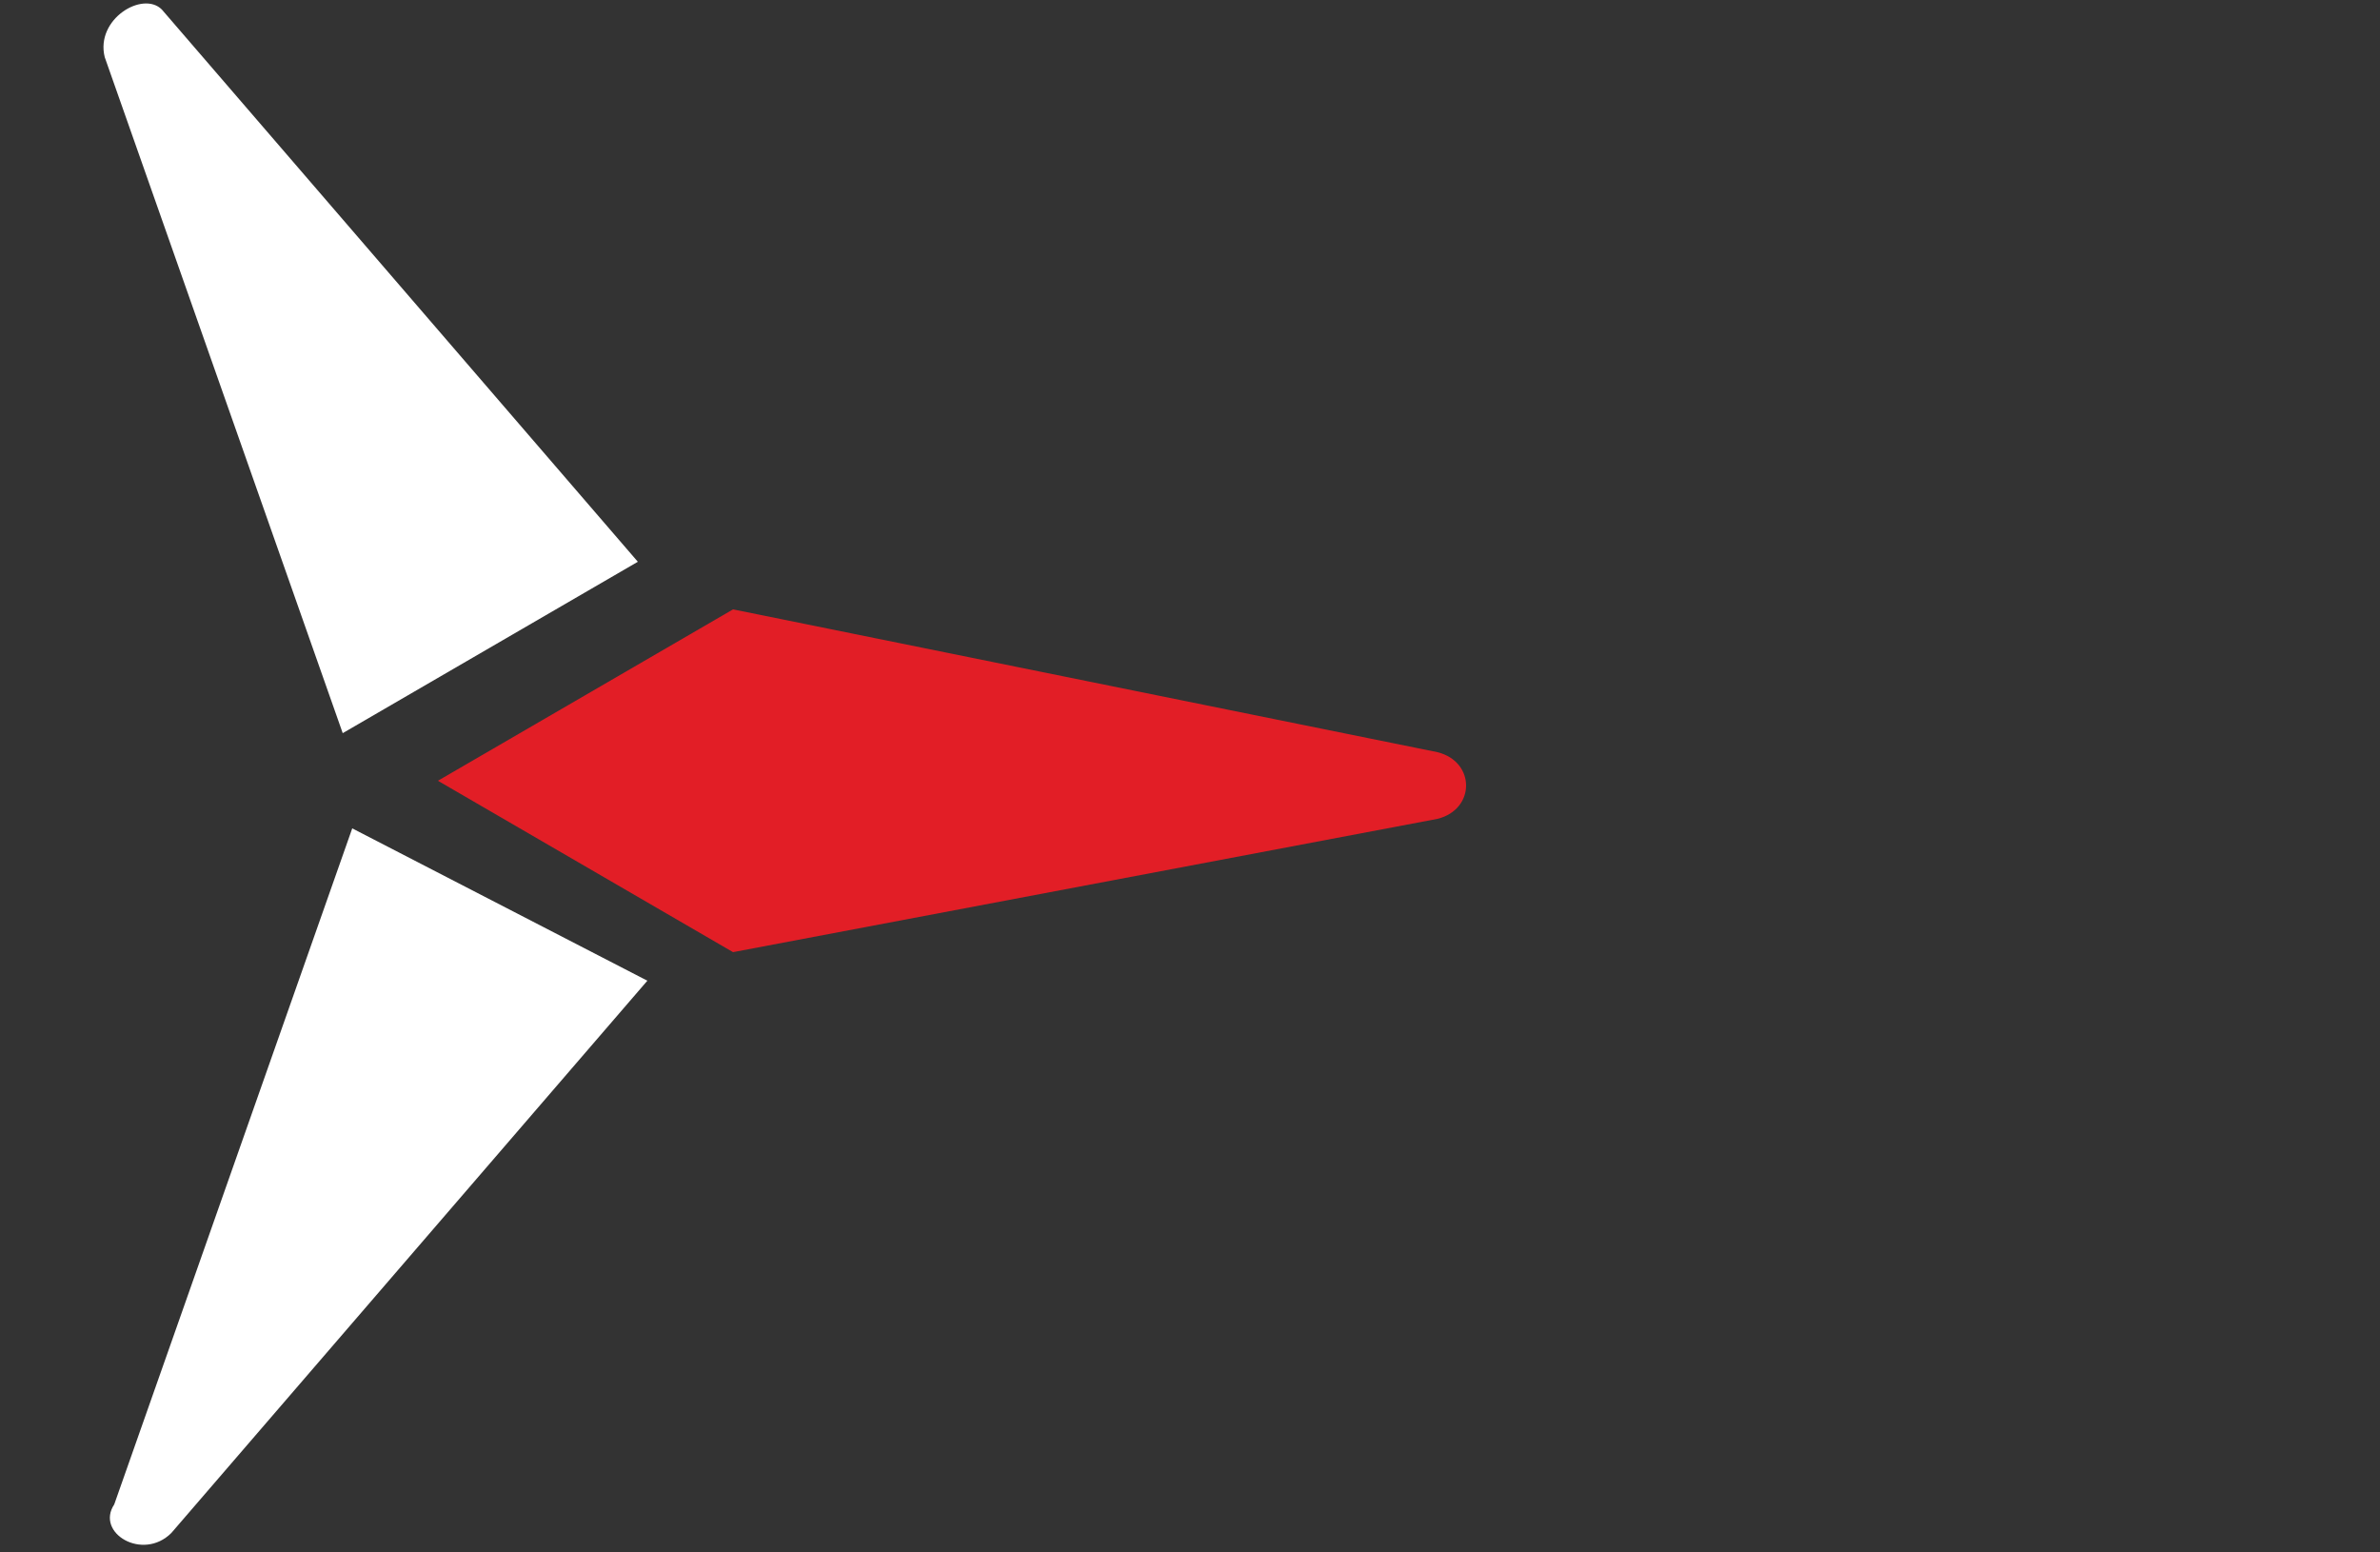
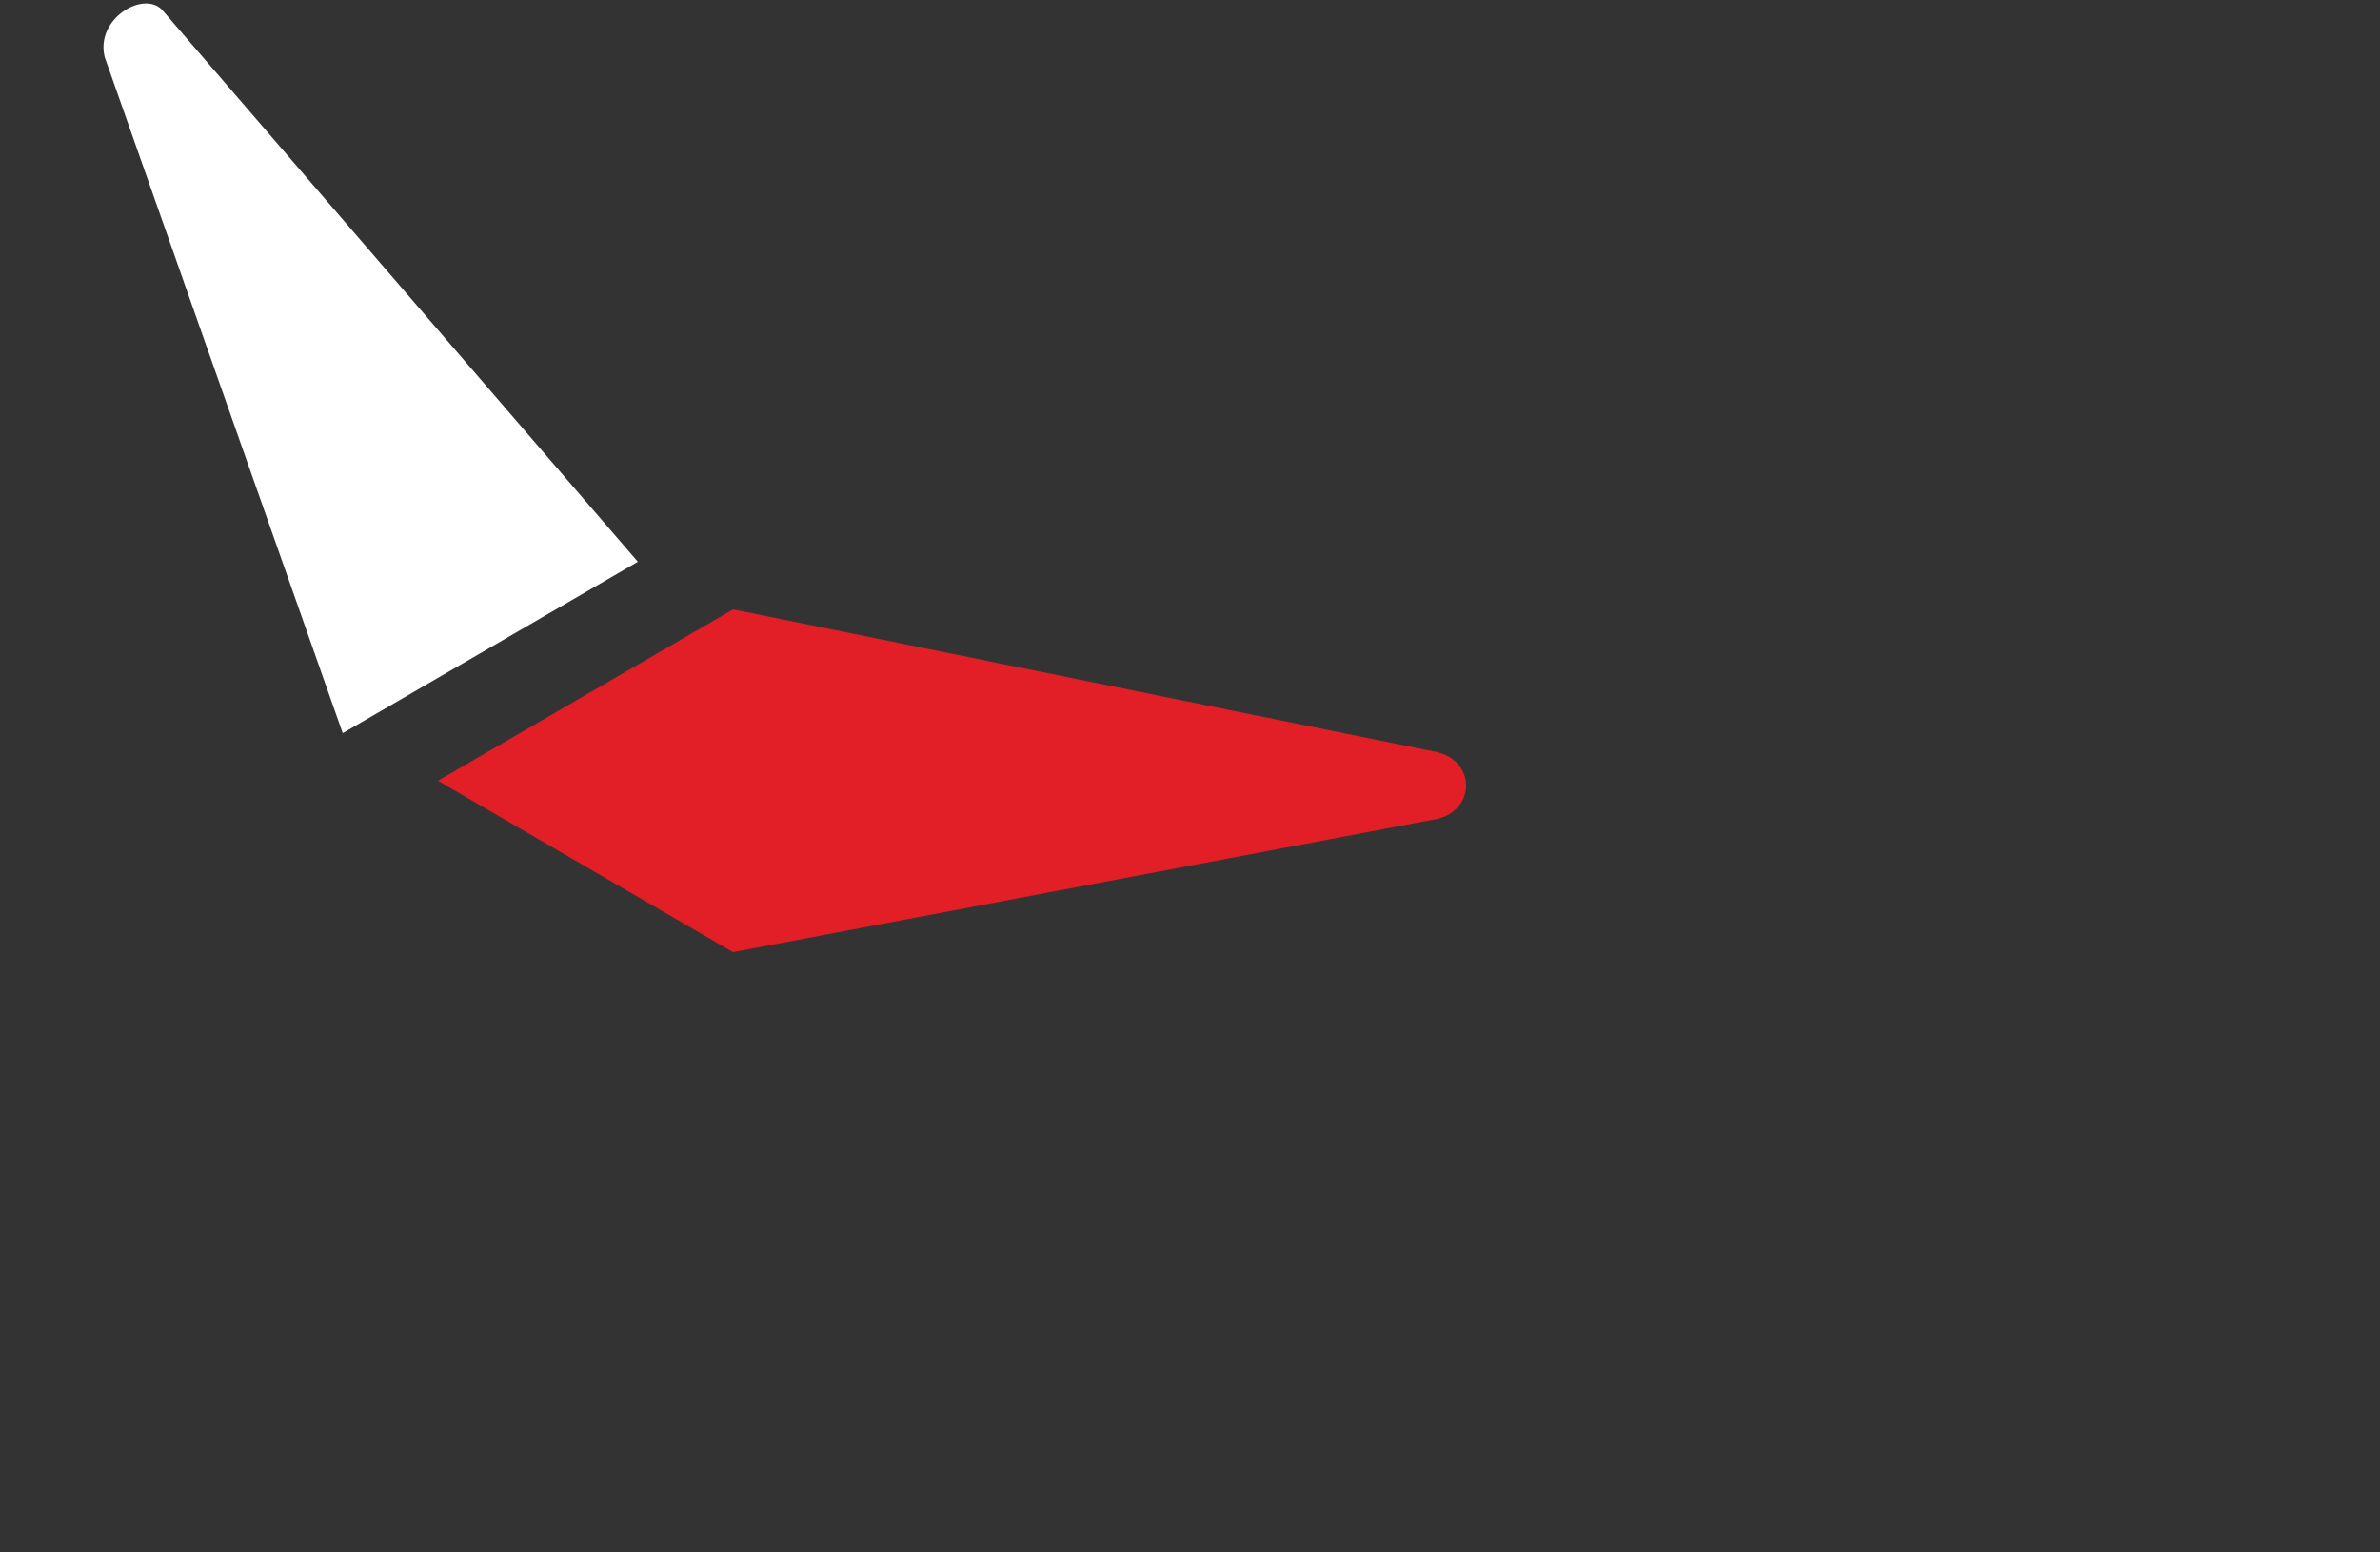
<svg xmlns="http://www.w3.org/2000/svg" version="1.1" id="Layer_1" x="0px" y="0px" width="25px" height="16.3px" viewBox="0 0 25 16.3" style="enable-background:new 0 0 25 16.3;" xml:space="preserve">
  <rect x="0" y="0" width="25" height="16.3" fill="#333333" stroke="none" />
  <style type="text/css">
	.st0{fill:#FFFFFF;}
	.st1{fill:#E21E26;}
</style>
  <g>
    <g>
-       <path class="st0" d="M1.8,16.1l5-5.8L3.7,8.7l-2.5,7.1C1,16.1,1.5,16.4,1.8,16.1z" />
      <path class="st0" d="M1.1,0.6l2.5,7.1l3.1-1.8l-5-5.8C1.5-0.1,1,0.2,1.1,0.6z" />
    </g>
    <path class="st1" d="M7.7,6.4L4.6,8.2L7.7,10l7.4-1.4c0.4-0.1,0.4-0.6,0-0.7L7.7,6.4z" />
  </g>
</svg>